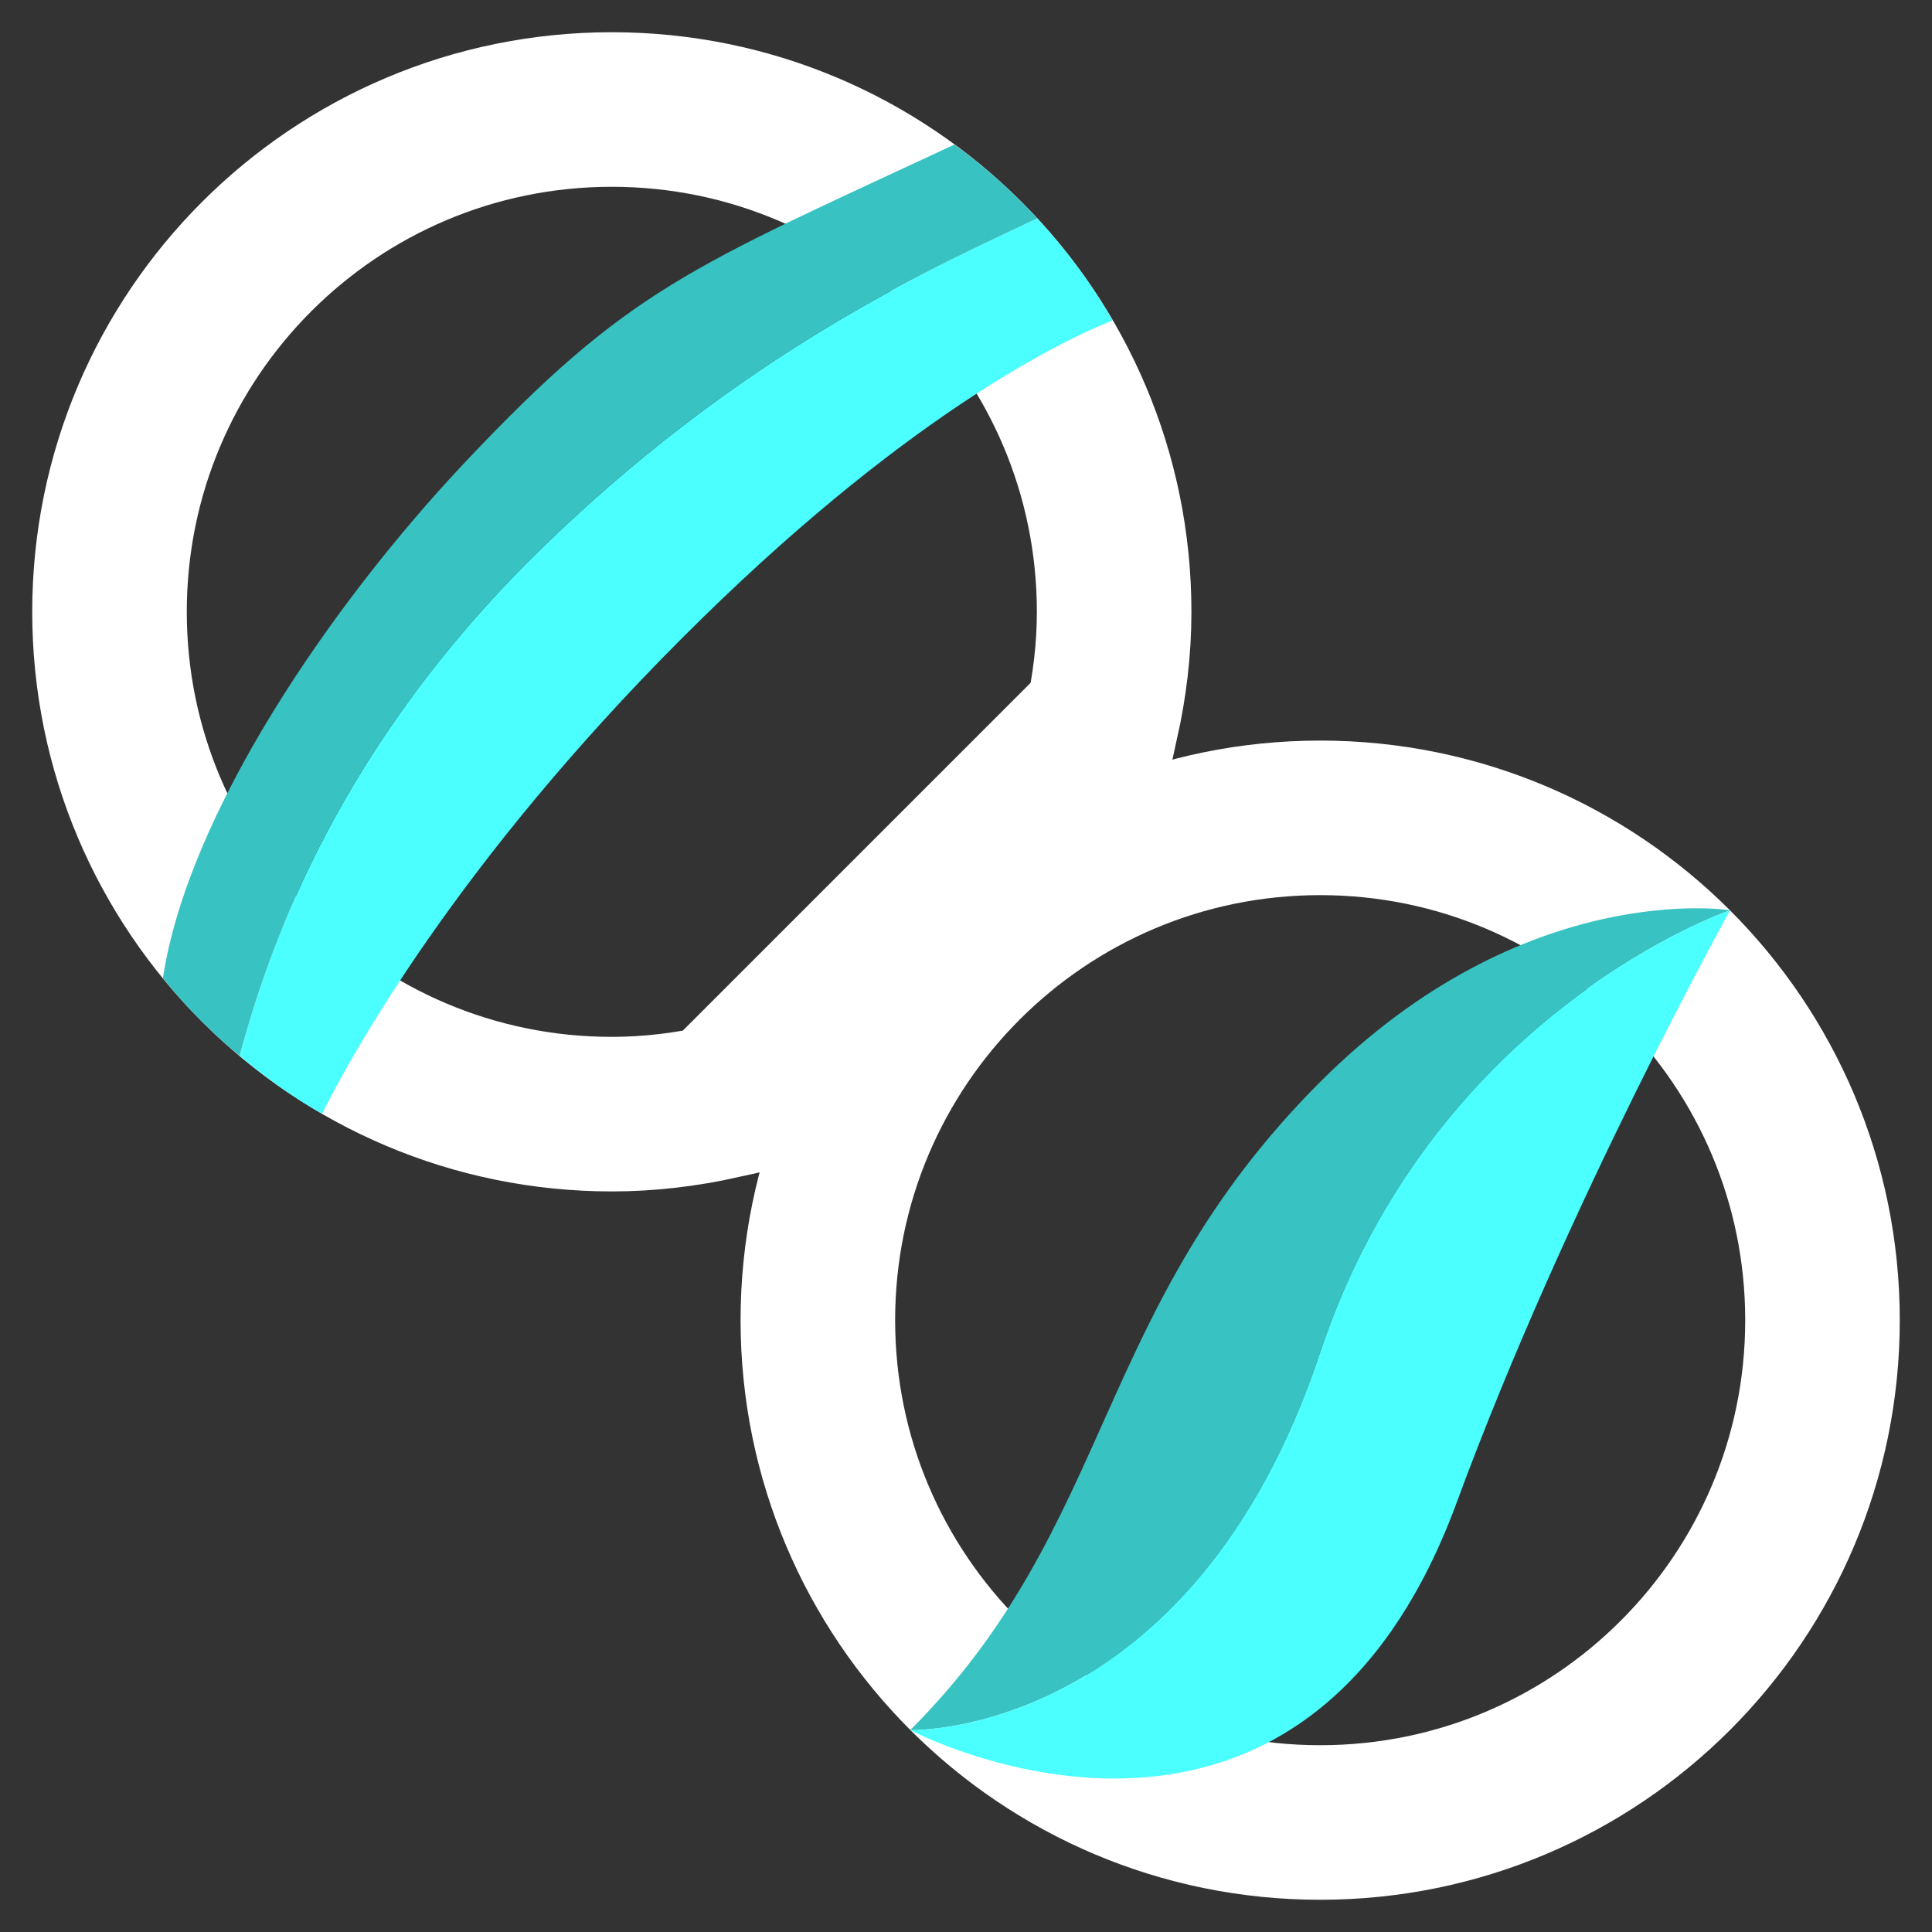
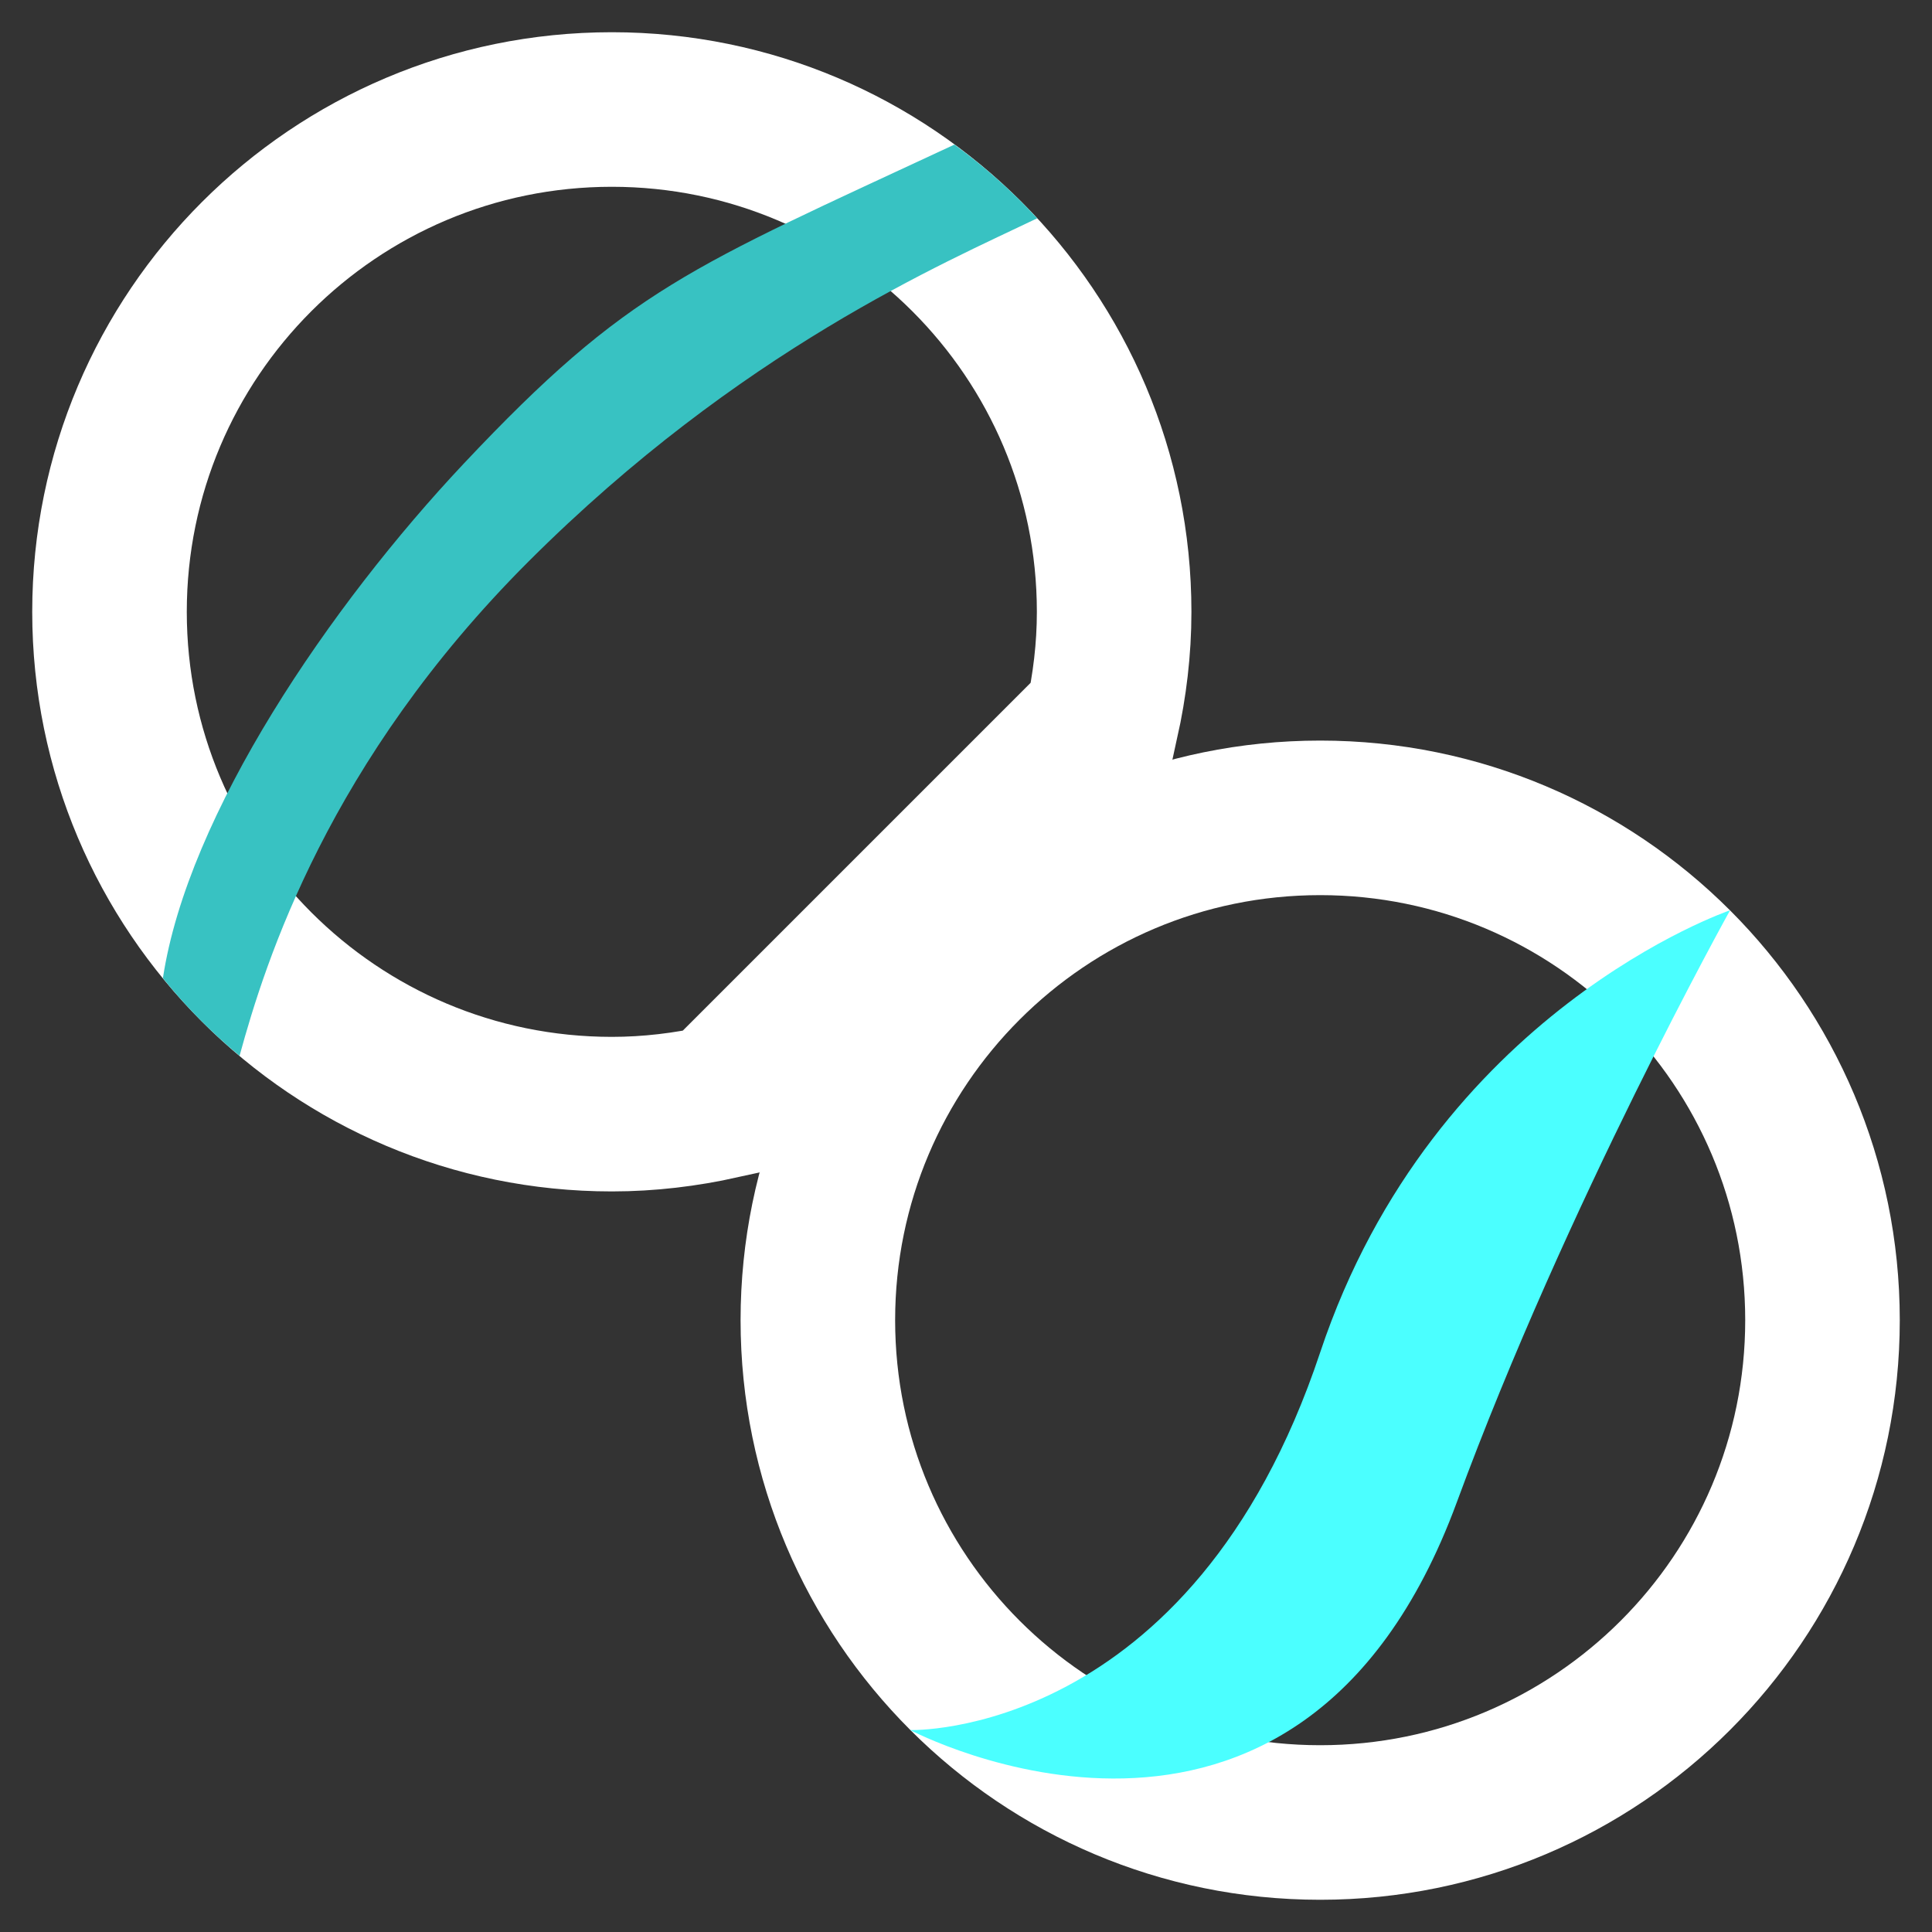
<svg xmlns="http://www.w3.org/2000/svg" width="25" height="25" viewBox="0 0 25 25" fill="none">
  <rect x="0" y="0" width="25" height="25" fill="#333333" stroke="none" />
  <g clip-path="url(#clip0_215_612)">
    <path d="M7.917 1.417C11.506 1.417 14.417 4.327 14.417 7.917C14.417 8.402 14.359 8.873 14.258 9.328L9.328 14.258C8.873 14.359 8.402 14.417 7.917 14.417C4.327 14.417 1.417 11.506 1.417 7.917C1.417 4.327 4.327 1.417 7.917 1.417Z" stroke="white" stroke-width="2" />
    <path d="M17.083 10.583C20.673 10.583 23.583 13.493 23.583 17.083C23.583 20.673 20.673 23.583 17.083 23.583C13.493 23.583 10.583 20.673 10.583 17.083C10.583 13.493 13.493 10.583 17.083 10.583Z" stroke="white" stroke-width="2" />
-     <path d="M22.387 11.779C22.387 11.779 18.558 13.079 17.083 17.5C15.417 22.5 11.779 22.387 11.779 22.387C14.433 19.733 14.133 16.95 17.083 14C19.733 11.35 22.387 11.779 22.387 11.779Z" fill="#38C2C2" />
    <path d="M22.387 11.779C22.387 11.779 20.275 15.571 18.85 19.442C16.788 25.037 11.779 22.387 11.779 22.387C11.779 22.387 15.417 22.5 17.083 17.5C18.558 13.079 22.387 11.779 22.387 11.779Z" fill="#4BFFFF" />
-     <path d="M14.396 4.146C13.7 4.425 11.671 5.412 8.837 8.246C5.912 11.171 4.55 13.646 4.167 14.412C3.787 14.196 3.433 13.942 3.1 13.662C3.433 12.442 4.25 9.854 6.837 7.267C9.583 4.525 12.217 3.404 13.421 2.825C13.796 3.229 14.125 3.671 14.396 4.146Z" fill="#4BFFFF" />
    <path d="M13.421 2.825C12.217 3.404 9.583 4.525 6.838 7.267C4.25 9.854 3.433 12.442 3.1 13.662C2.737 13.363 2.404 13.025 2.108 12.658C2.429 10.533 4.275 7.834 6 6C8.133 3.734 8.917 3.471 12.35 1.871C12.738 2.154 13.1 2.475 13.421 2.825Z" fill="#38C2C2" />
  </g>
  <defs>
    <clipPath id="clip0_215_612">
      <rect width="25" height="25" fill="white" />
    </clipPath>
  </defs>
</svg>